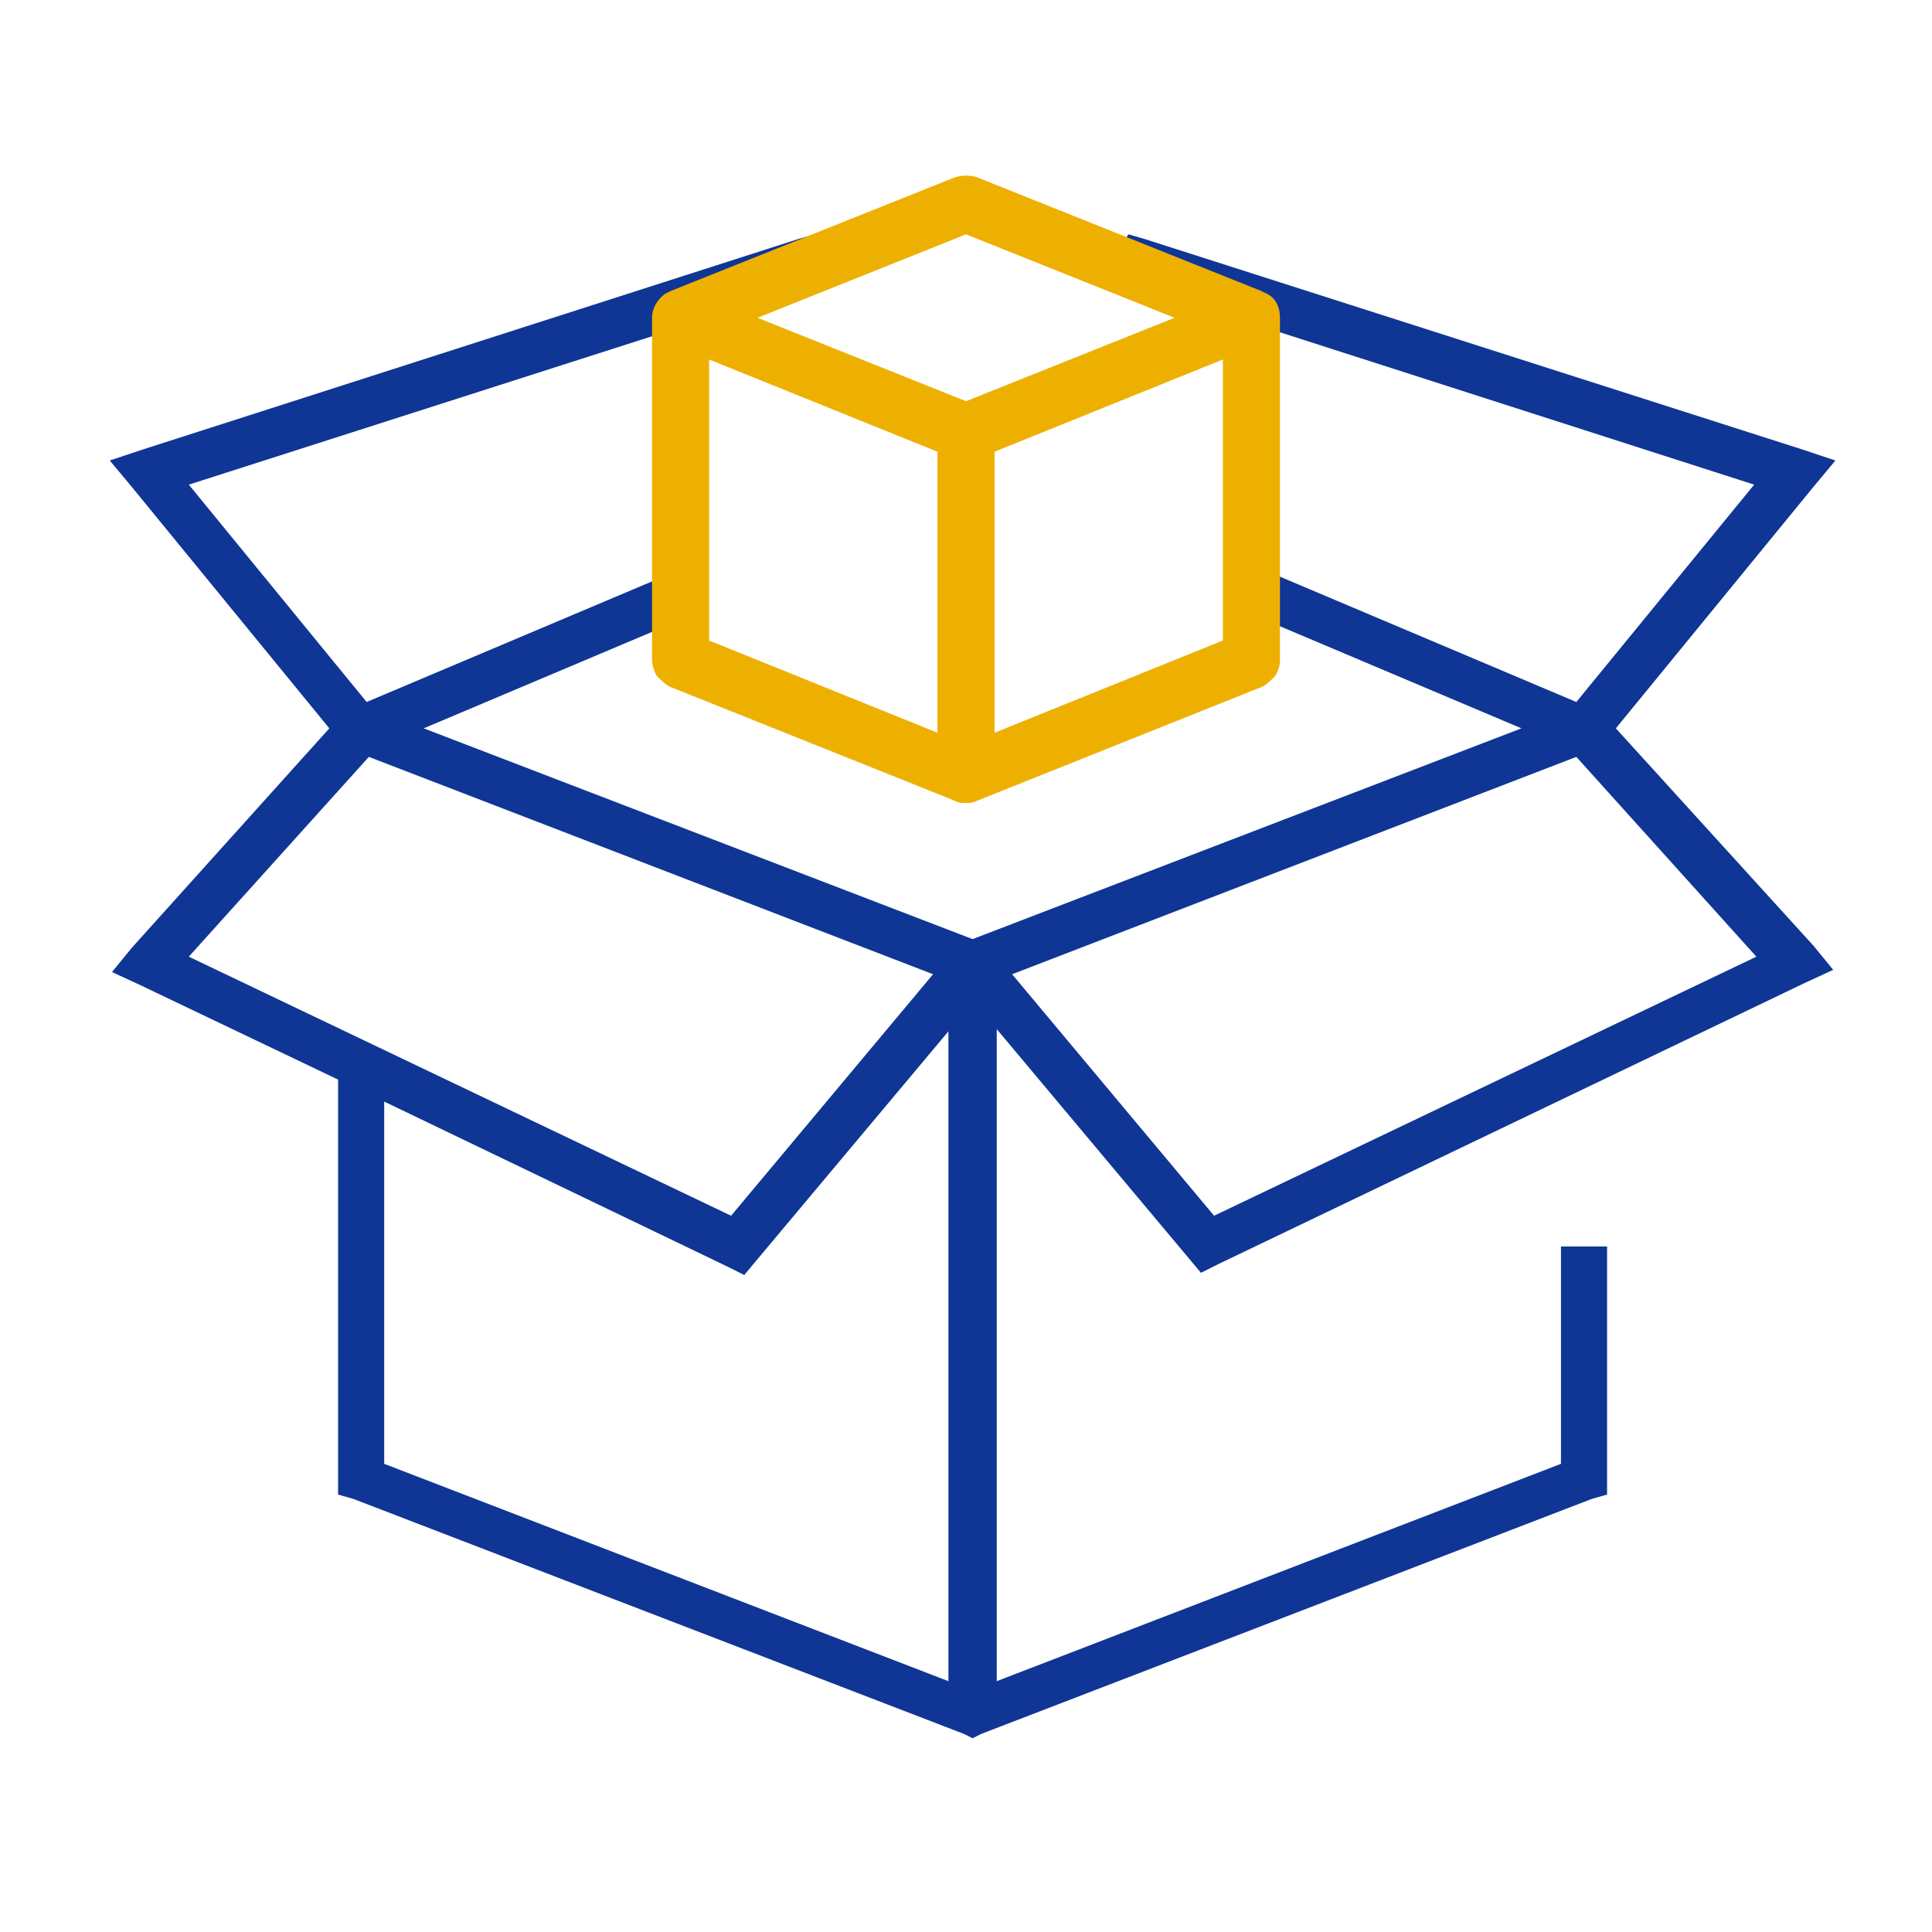
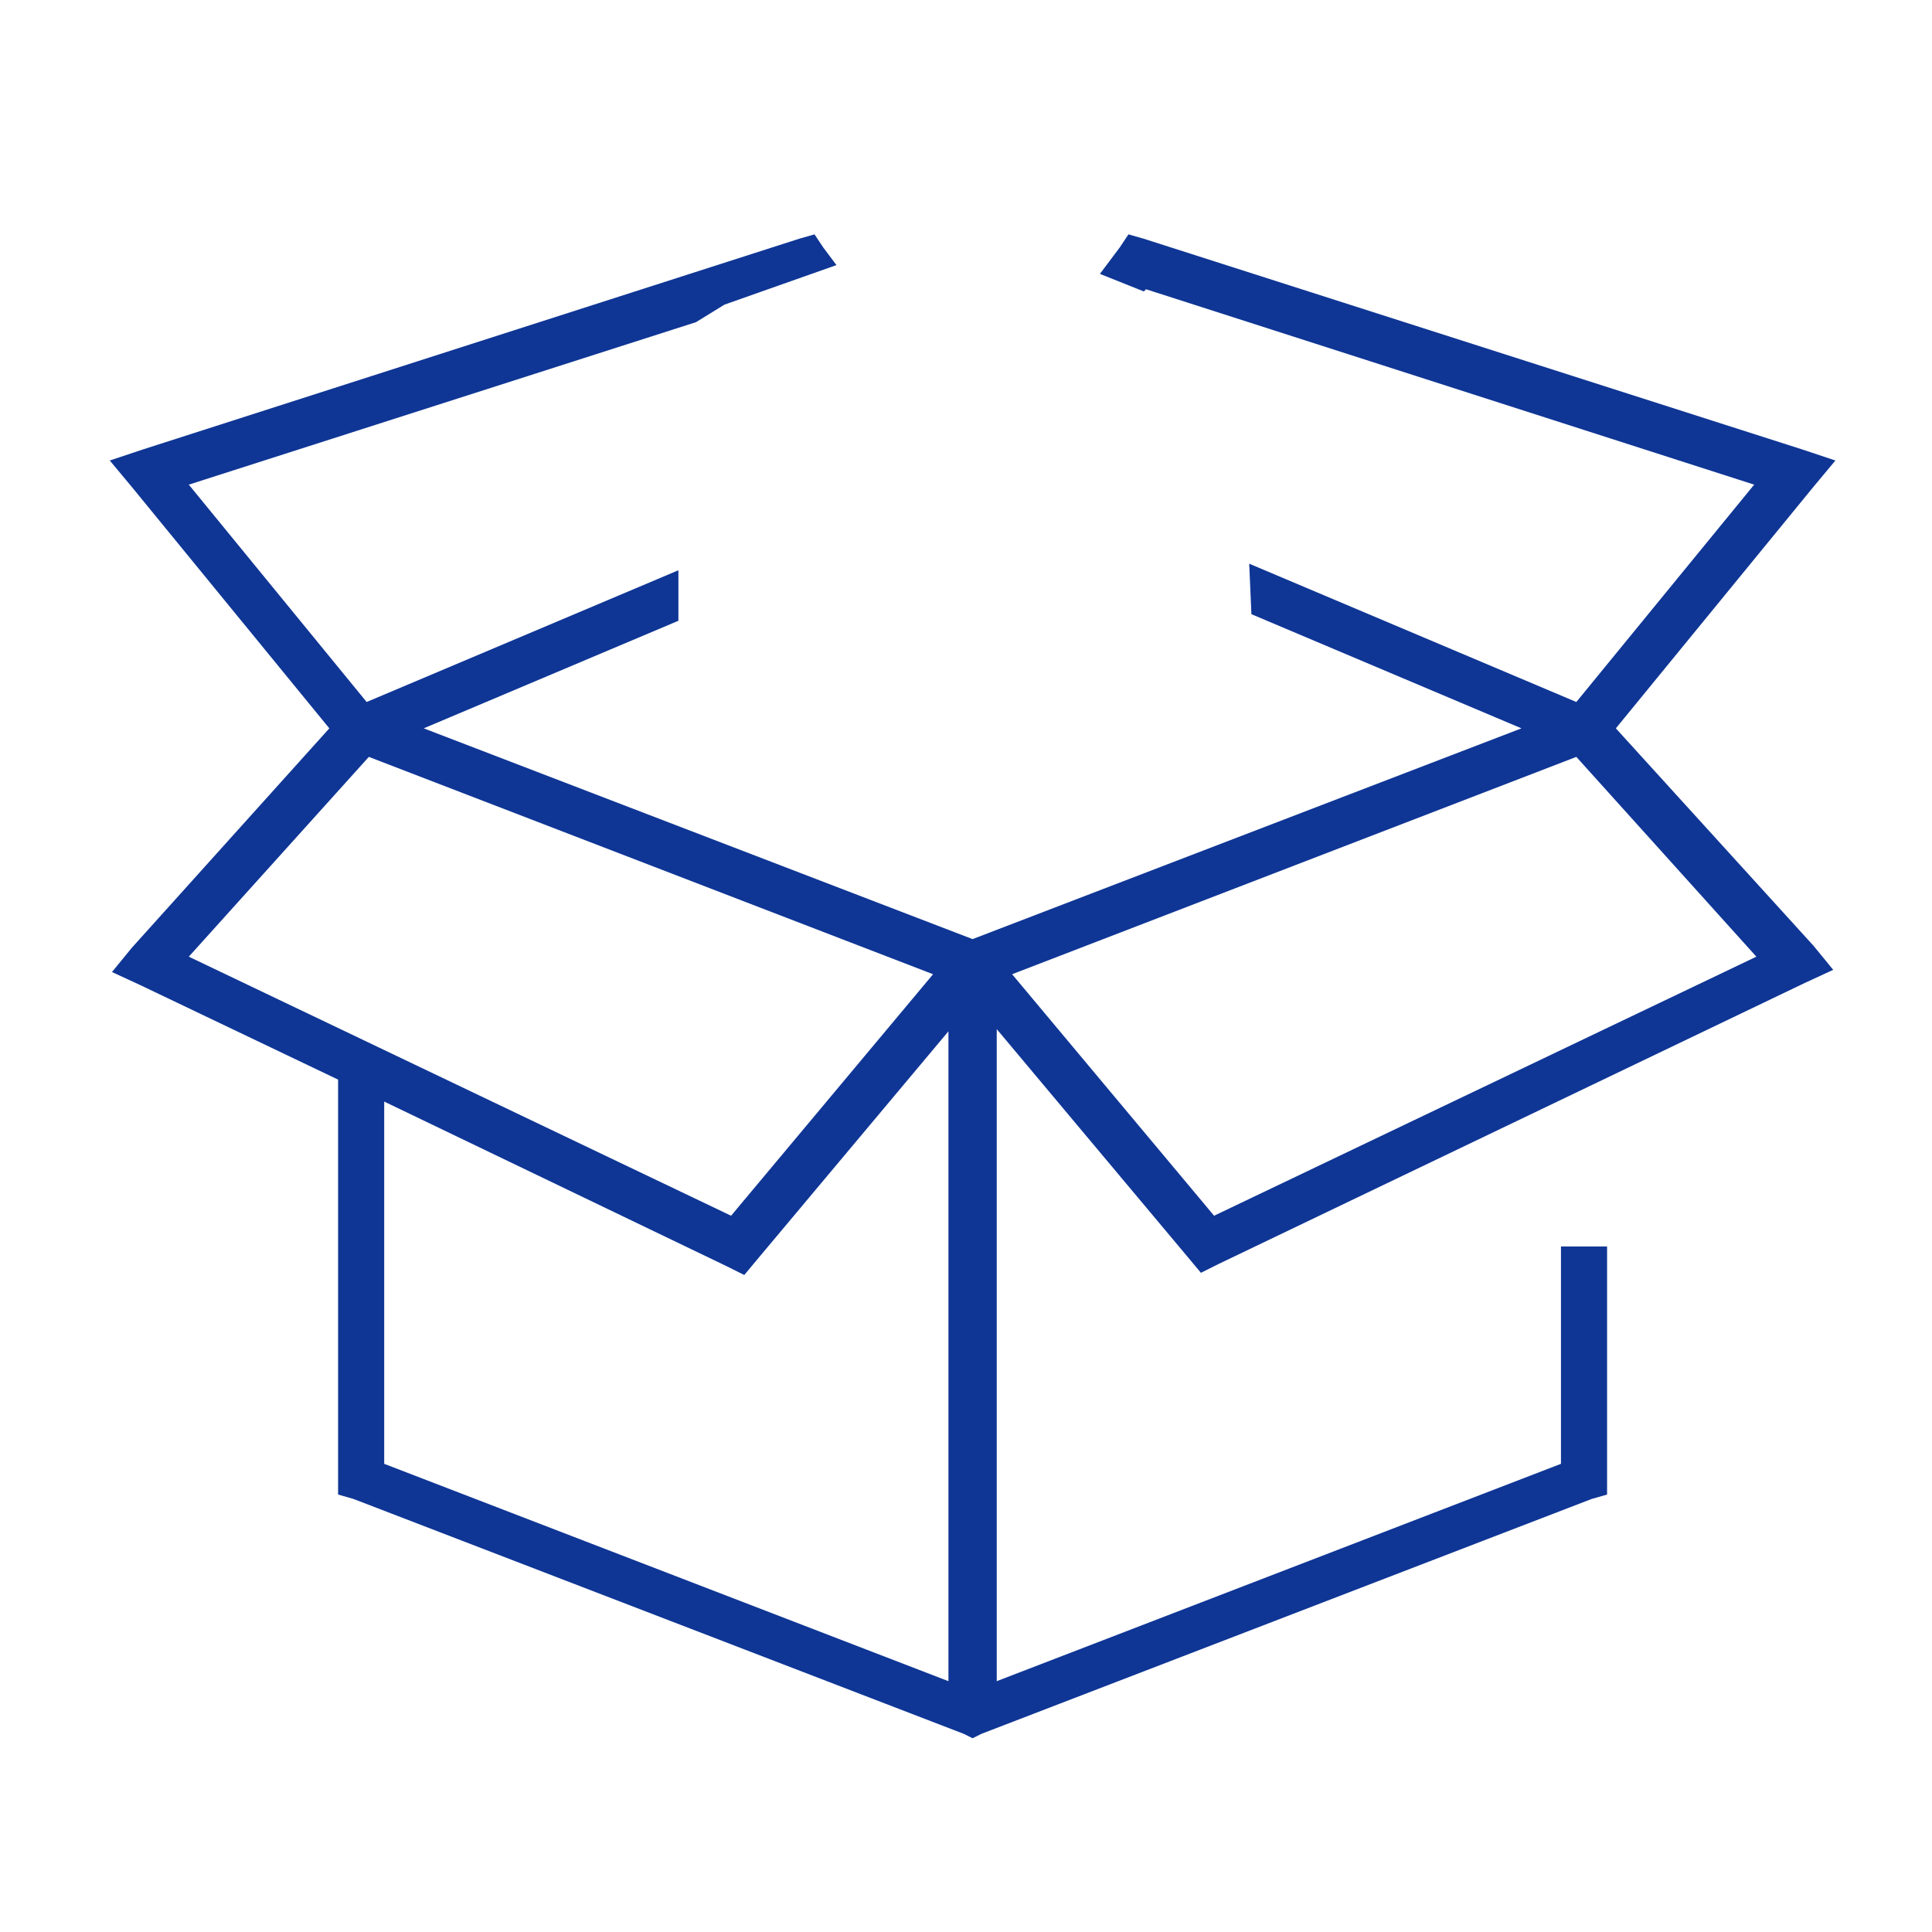
<svg xmlns="http://www.w3.org/2000/svg" width="88" height="88" viewBox="0 0 88 88" fill="none">
-   <path d="M73.6 33.175L82.6 22.175L83.6 20.975L82.1 20.475L52.1 10.875L51.4 10.675L51 11.275L50.1 12.475L52.1 13.275L52.2 13.175L79.9 22.075L71.8 31.975L56.9 25.675L57 27.975L69.3 33.175L44.3 42.775L19.3 33.175L30.9 28.275V25.975L16.7 31.975L8.6 22.075L31.7 14.675L33 13.875L38.1 12.075L37.5 11.275L37.1 10.675L36.4 10.875L6.5 20.475L5 20.975L6 22.175L15 33.175L6 43.175L5.1 44.275L6.4 44.875L15.4 49.175V68.075L16.1 68.275L43.9 78.975L44.3 79.175L44.7 78.975L72.5 68.275L73.2 68.075V56.775H71.1V66.675L45.4 76.575V46.875L54.2 57.375L54.7 57.975L55.5 57.575L82.2 44.775L83.5 44.175L82.6 43.075L73.6 33.175ZM8.6 43.575L16.8 34.475L42.5 44.375L33.3 55.375L8.6 43.575ZM43.2 76.575L17.5 66.675V50.175L33.1 57.675L33.9 58.075L34.4 57.475L43.2 46.975V76.575ZM55.3 55.375L46.1 44.375L71.8 34.475L80 43.575L55.3 55.375Z" fill="#0F3695" />
-   <path d="M44 36.575C43.8 36.575 43.7 36.575 43.5 36.475L30.5 31.275C30.3 31.175 30.1 30.975 29.9 30.775C29.8 30.575 29.7 30.275 29.7 30.075V14.475C29.7 14.075 29.9 13.675 30.3 13.375C30.7 13.175 31.1 13.075 31.5 13.275L44.5 18.475C44.7 18.575 44.9 18.775 45.1 18.975C45.2 19.175 45.3 19.475 45.3 19.675V35.275C45.3 35.575 45.2 35.975 44.9 36.175C44.6 36.375 44.3 36.575 44 36.575ZM32.3 29.175L42.7 33.375V20.575L32.3 16.375V29.175Z" fill="#EEB000" />
-   <path d="M44 36.575C43.7 36.575 43.3 36.475 43.1 36.175C42.9 35.975 42.7 35.575 42.7 35.275V19.675C42.7 19.375 42.8 19.175 42.9 18.975C43.1 18.775 43.3 18.575 43.5 18.475L56.5 13.275C56.9 13.075 57.3 13.175 57.7 13.375C58.1 13.575 58.3 13.975 58.3 14.475V30.075C58.3 30.375 58.2 30.575 58.1 30.775C57.9 30.975 57.7 31.175 57.5 31.275L44.5 36.475C44.3 36.575 44.1 36.575 44 36.575ZM45.3 20.575V33.375L55.7 29.175V16.375L45.3 20.575Z" fill="#EEB000" />
-   <path d="M56.5 15.675L44 10.675L31.5 15.675L30.5 13.275L43.5 8.075C43.8 7.975 44.2 7.975 44.5 8.075L57.5 13.275L56.5 15.675Z" fill="#EEB000" />
+   <path d="M73.6 33.175L82.6 22.175L83.6 20.975L82.1 20.475L52.1 10.875L51.4 10.675L51 11.275L50.1 12.475L52.1 13.275L52.2 13.175L79.9 22.075L71.8 31.975L56.9 25.675L57 27.975L69.3 33.175L44.3 42.775L19.3 33.175L30.9 28.275V25.975L16.7 31.975L8.6 22.075L31.7 14.675L33 13.875L38.1 12.075L37.5 11.275L37.1 10.675L36.4 10.875L6.5 20.475L5 20.975L6 22.175L15 33.175L6 43.175L5.1 44.275L6.4 44.875L15.4 49.175V68.075L16.1 68.275L43.9 78.975L44.3 79.175L44.7 78.975L72.5 68.275L73.2 68.075V56.775H71.1V66.675L45.4 76.575V46.875L54.2 57.375L54.7 57.975L55.5 57.575L82.2 44.775L83.5 44.175L82.6 43.075L73.6 33.175ZM8.6 43.575L16.8 34.475L42.5 44.375L33.3 55.375L8.6 43.575ZM43.2 76.575L17.5 66.675V50.175L33.1 57.675L33.9 58.075L34.4 57.475L43.2 46.975V76.575ZM55.3 55.375L46.1 44.375L71.8 34.475L80 43.575Z" fill="#0F3695" />
</svg>